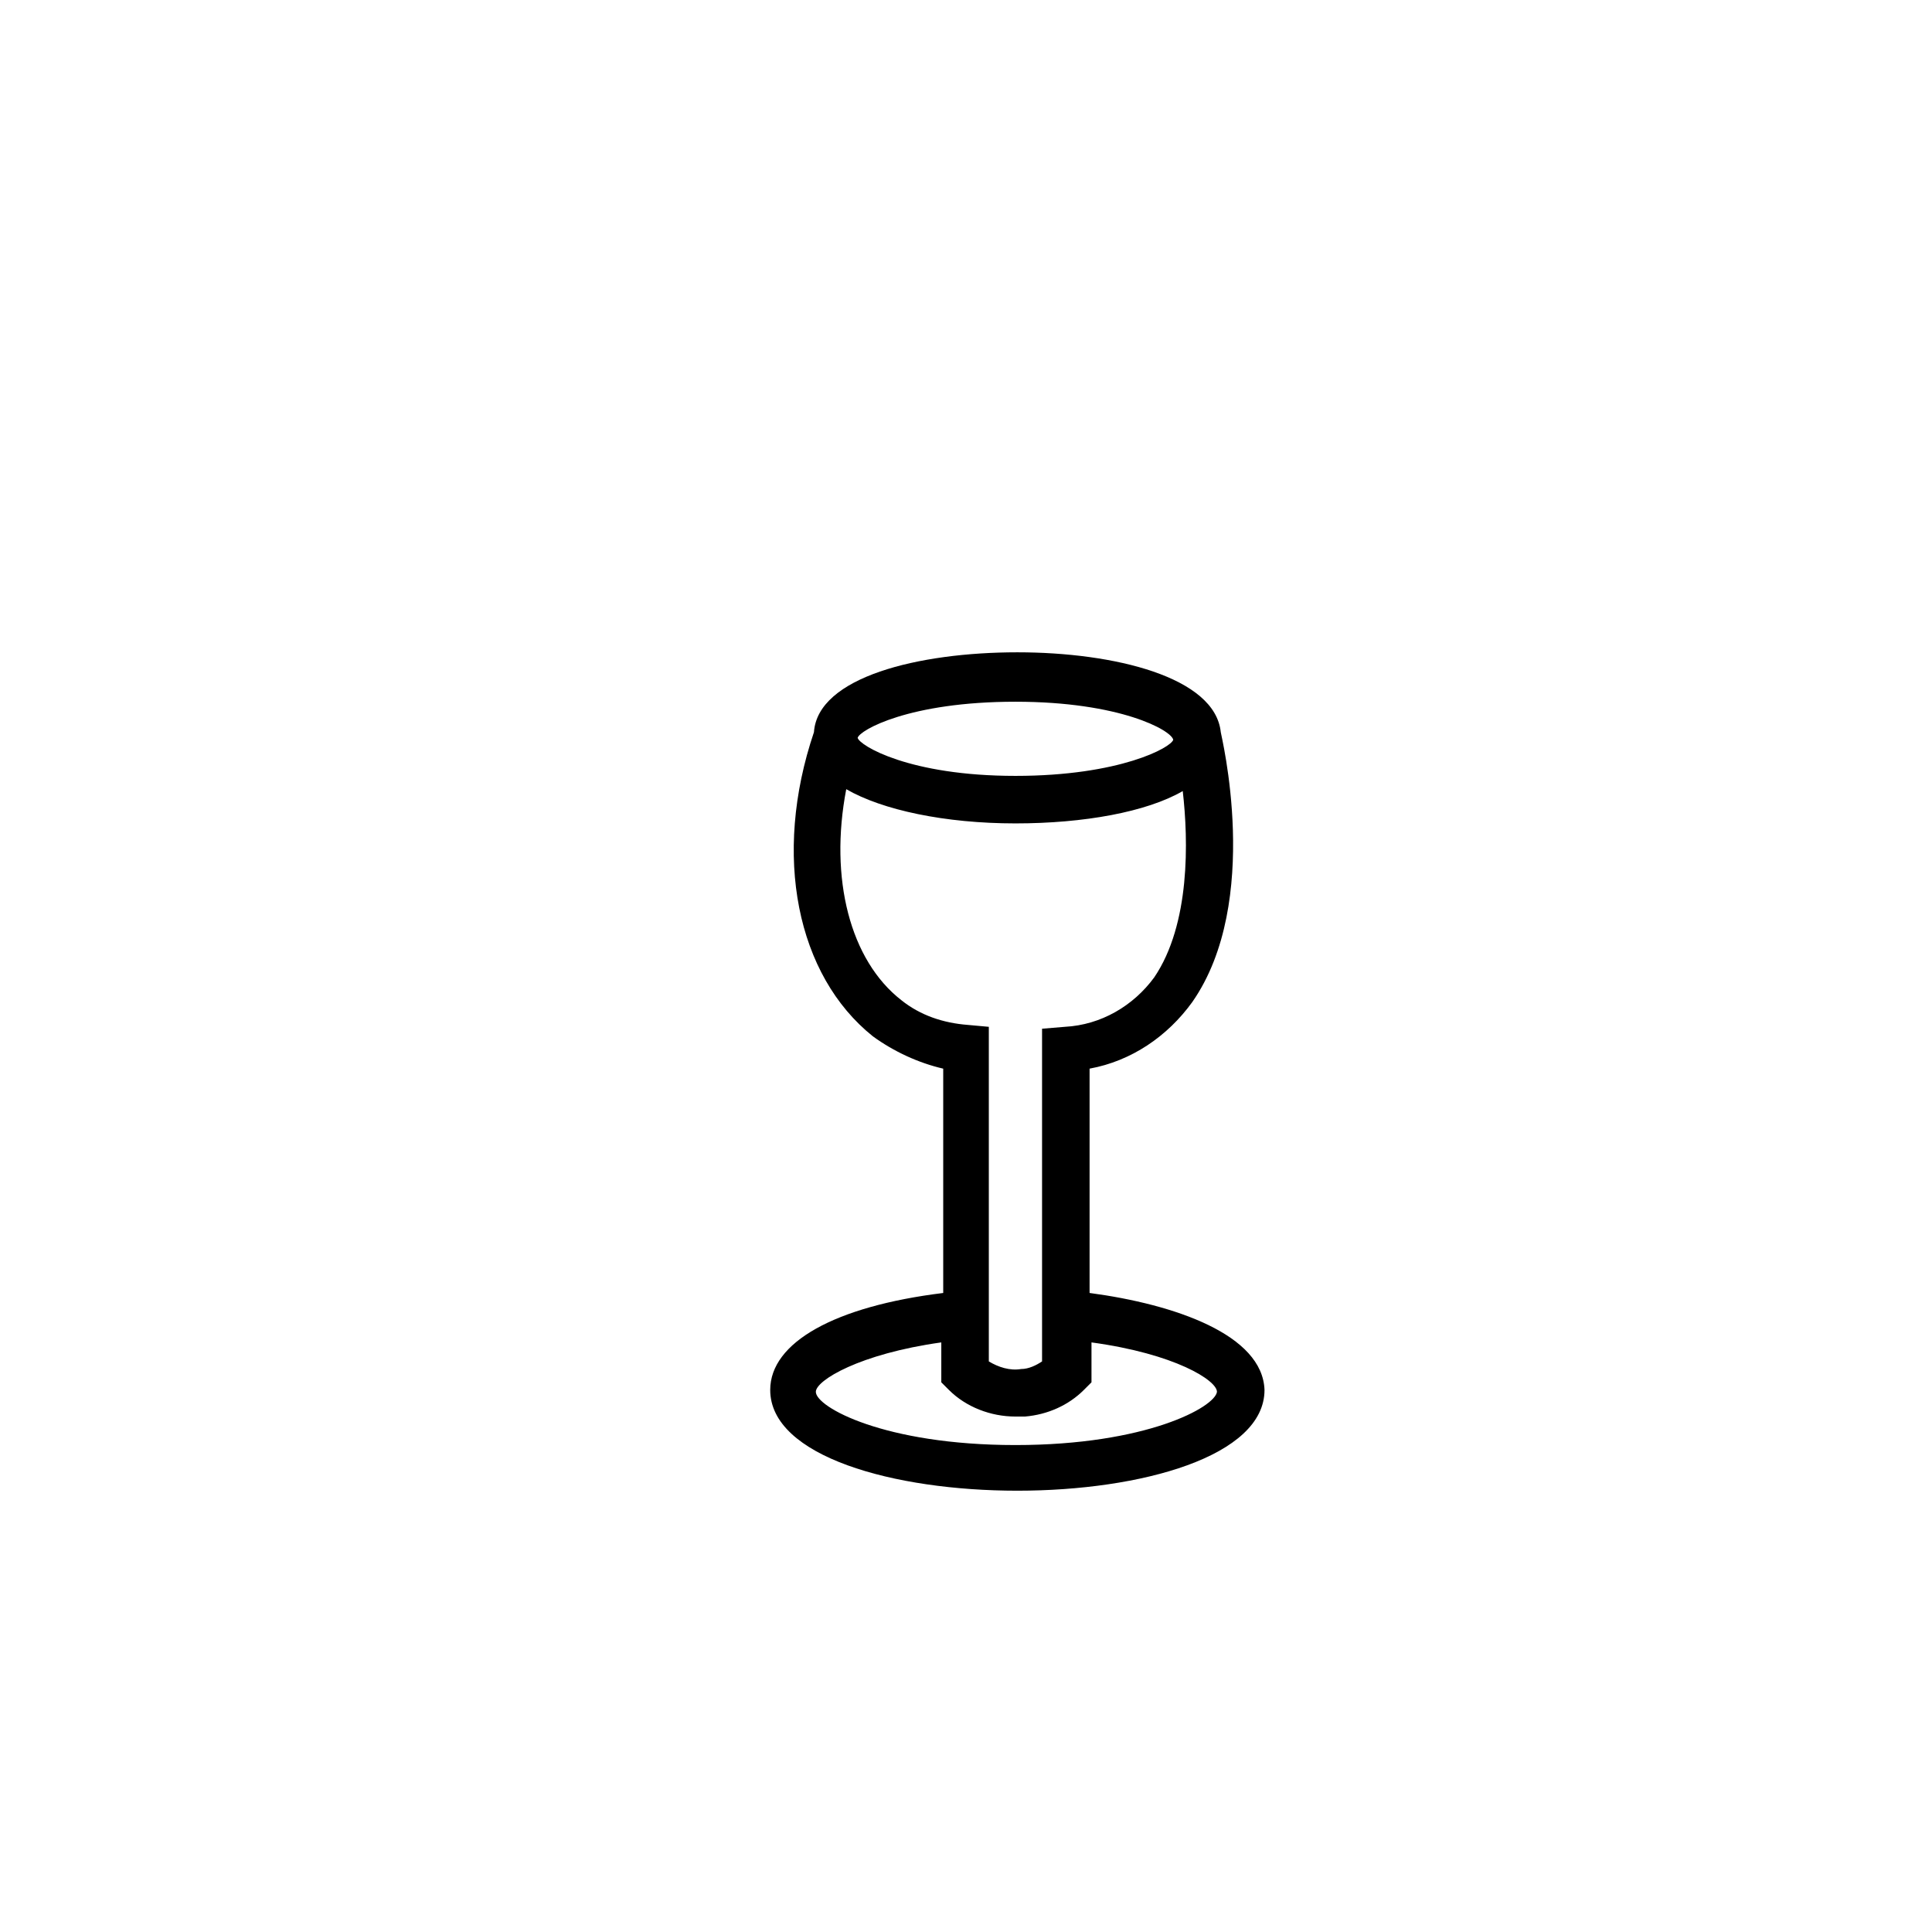
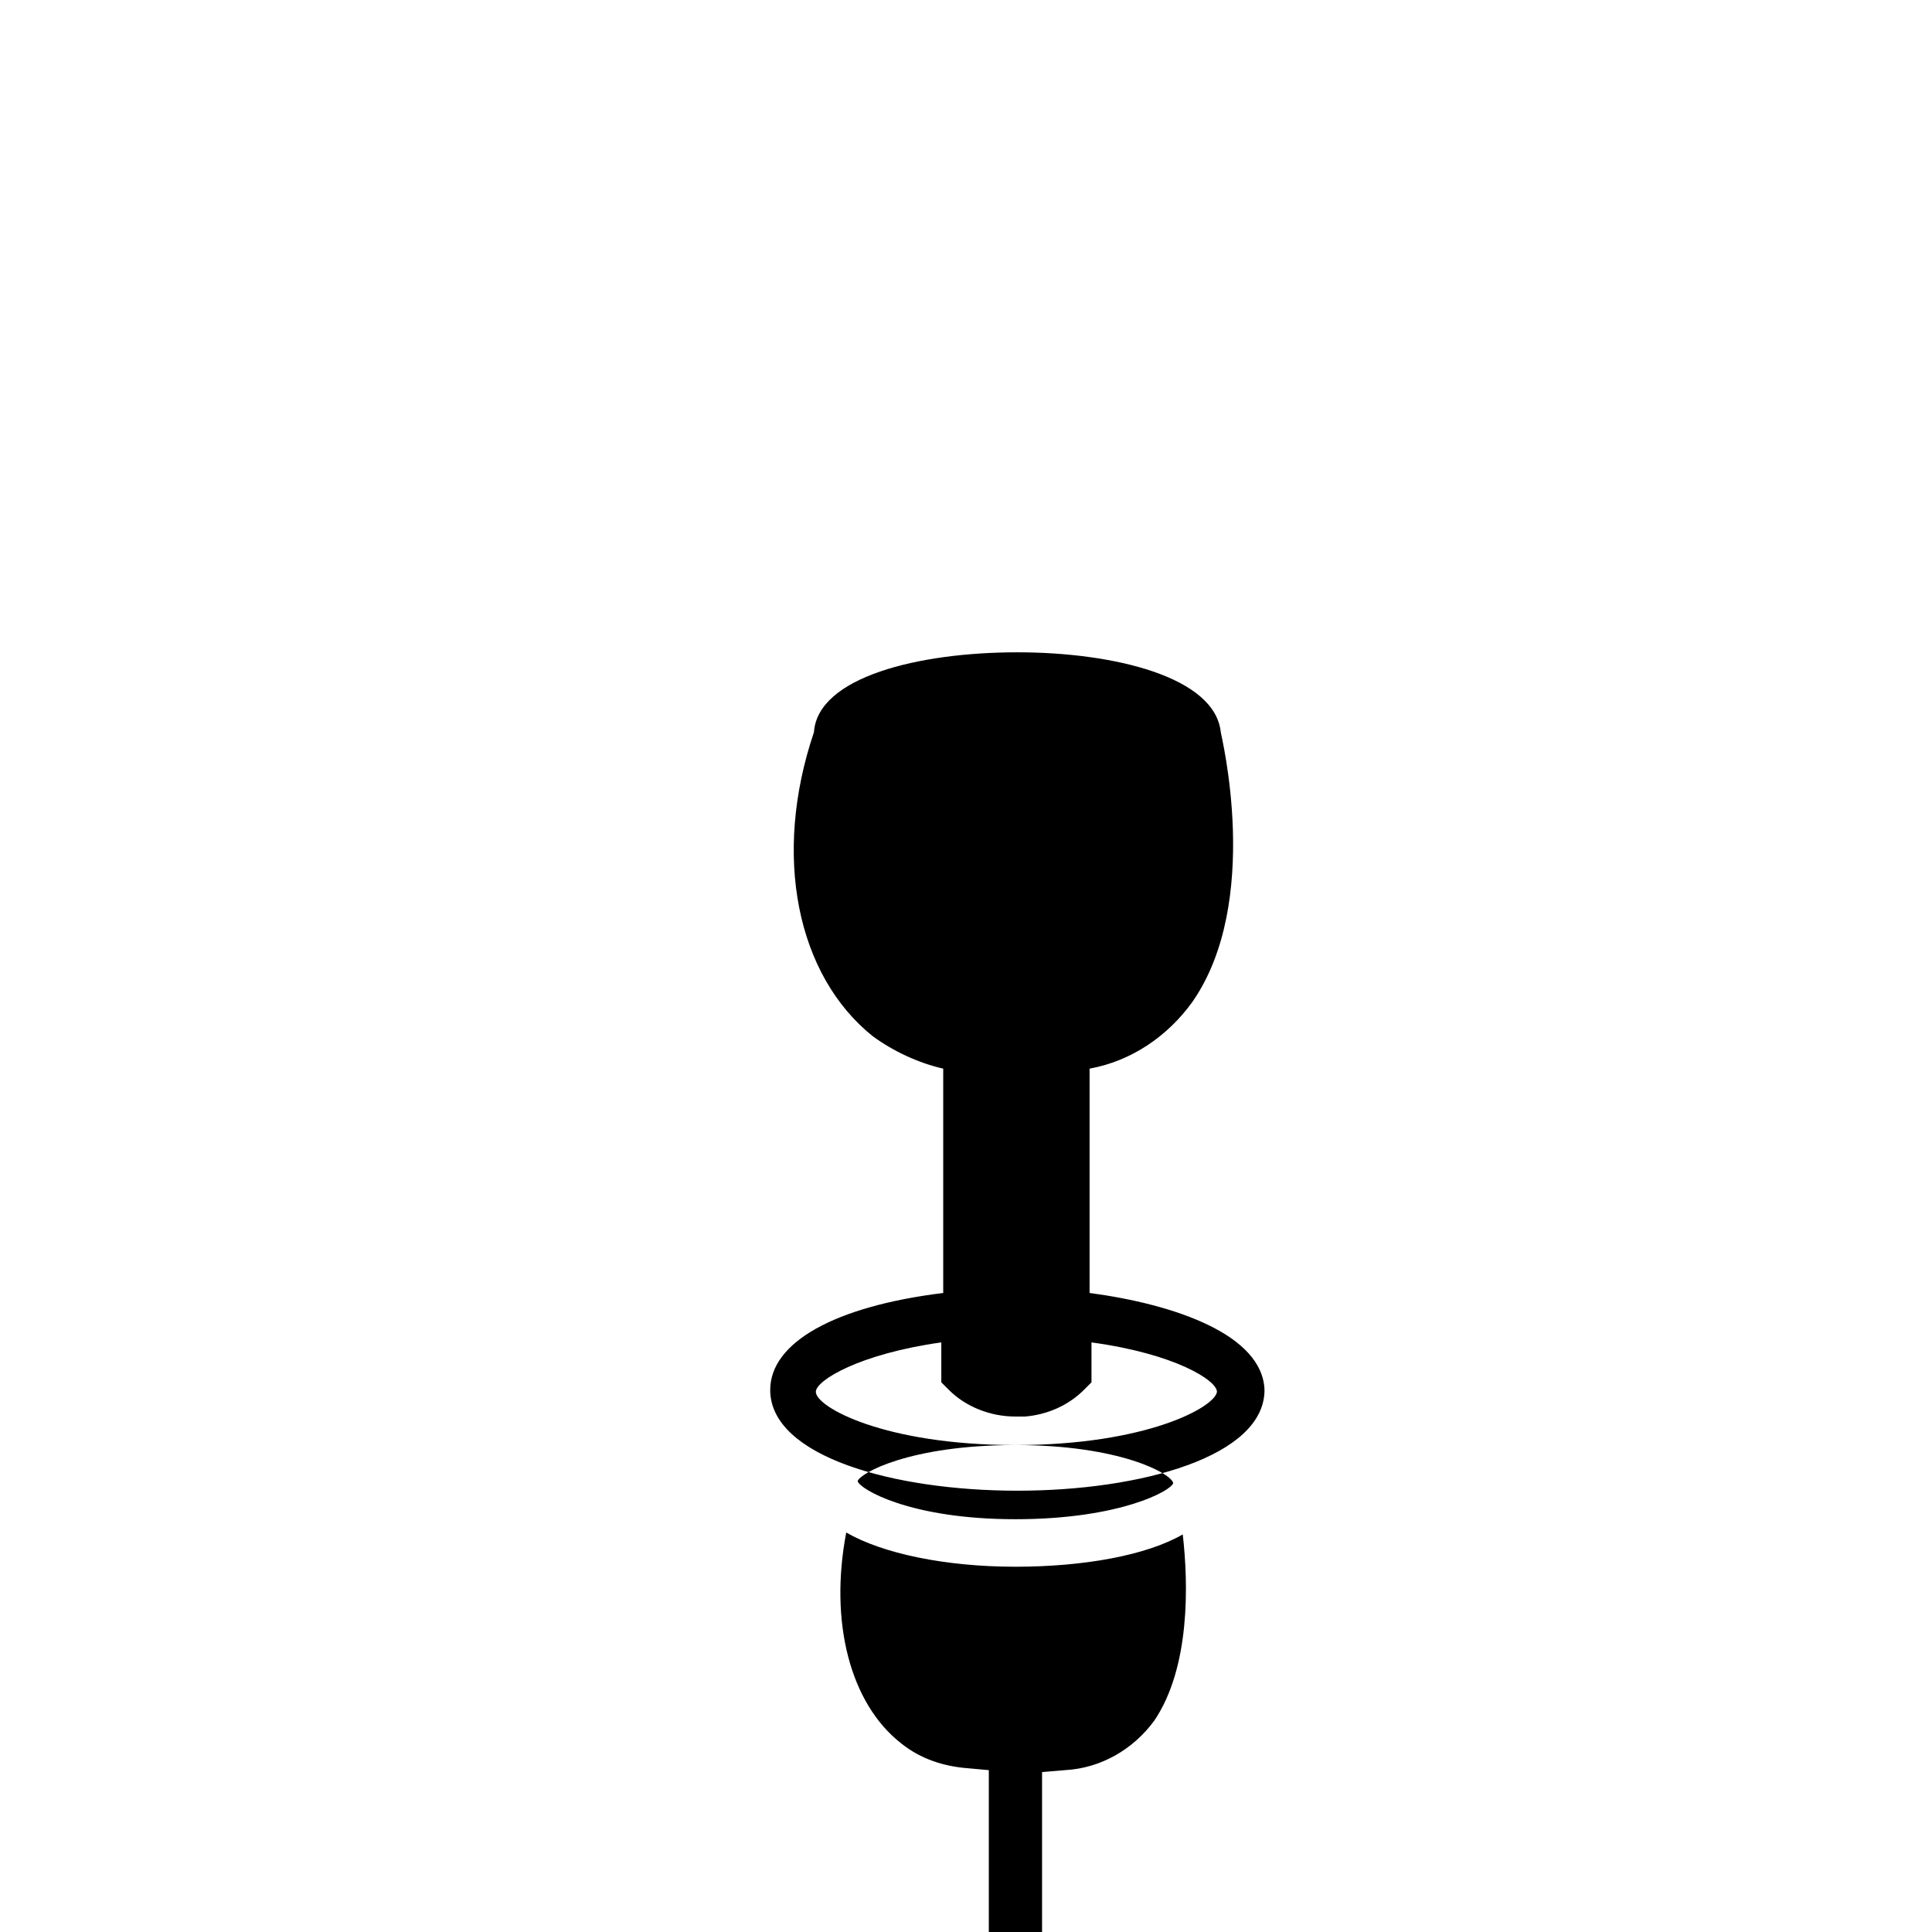
<svg xmlns="http://www.w3.org/2000/svg" fill="#000000" width="800px" height="800px" version="1.1" viewBox="144 144 512 512">
-   <path d="m432.75 486.65v-59.449c11.082-2.016 20.656-8.566 27.207-17.633 18.641-26.703 7.559-71.039 7.559-71.539-1.512-14.609-28.215-21.16-53.906-21.16-26.199 0-52.898 6.551-53.906 21.16-11.082 32.746-4.535 64.488 15.617 80.609 5.543 4.031 12.09 7.055 18.641 8.566v59.449c-28.719 3.527-45.848 13.098-45.848 25.695 0 17.633 32.746 26.703 65.496 26.703 32.746 0 65.496-9.07 65.496-26.703-0.508-14.613-23.684-22.676-46.355-25.699zm-19.648 40.305c-34.762 0-52.898-10.078-52.898-14.105 0-3.023 11.586-10.078 33.25-13.098v10.578l2.016 2.016c4.535 4.535 11.082 7.055 17.633 7.055h2.519c6.047-0.504 11.586-3.023 15.617-7.055l2.016-2.016v-10.578c22.168 3.023 33.25 10.078 33.25 13.098-0.504 4.031-18.641 14.105-53.402 14.105zm0-196.99c27.711 0 41.312 7.559 41.816 10.078-0.504 2.016-14.105 9.574-41.816 9.574-28.215 0-41.312-8.062-41.816-10.078 0.504-2.016 13.602-9.574 41.816-9.574zm-30.23 79.098c-13.602-10.578-19.145-32.242-14.609-55.922 9.574 5.543 26.199 9.07 44.84 9.07 18.137 0 34.762-3.023 44.336-8.566 1.512 13.098 2.016 35.266-7.559 49.375-5.543 7.559-14.105 12.594-23.68 13.098l-6.043 0.504v88.168c-1.512 1.008-3.527 2.016-5.543 2.016-3.023 0.504-6.047-0.504-8.566-2.016v-88.672l-5.543-0.504c-6.547-0.504-12.594-2.519-17.633-6.551z" />
+   <path d="m432.75 486.65v-59.449c11.082-2.016 20.656-8.566 27.207-17.633 18.641-26.703 7.559-71.039 7.559-71.539-1.512-14.609-28.215-21.16-53.906-21.16-26.199 0-52.898 6.551-53.906 21.16-11.082 32.746-4.535 64.488 15.617 80.609 5.543 4.031 12.09 7.055 18.641 8.566v59.449c-28.719 3.527-45.848 13.098-45.848 25.695 0 17.633 32.746 26.703 65.496 26.703 32.746 0 65.496-9.07 65.496-26.703-0.508-14.613-23.684-22.676-46.355-25.699zm-19.648 40.305c-34.762 0-52.898-10.078-52.898-14.105 0-3.023 11.586-10.078 33.25-13.098v10.578l2.016 2.016c4.535 4.535 11.082 7.055 17.633 7.055h2.519c6.047-0.504 11.586-3.023 15.617-7.055l2.016-2.016v-10.578c22.168 3.023 33.25 10.078 33.25 13.098-0.504 4.031-18.641 14.105-53.402 14.105zc27.711 0 41.312 7.559 41.816 10.078-0.504 2.016-14.105 9.574-41.816 9.574-28.215 0-41.312-8.062-41.816-10.078 0.504-2.016 13.602-9.574 41.816-9.574zm-30.23 79.098c-13.602-10.578-19.145-32.242-14.609-55.922 9.574 5.543 26.199 9.07 44.84 9.07 18.137 0 34.762-3.023 44.336-8.566 1.512 13.098 2.016 35.266-7.559 49.375-5.543 7.559-14.105 12.594-23.68 13.098l-6.043 0.504v88.168c-1.512 1.008-3.527 2.016-5.543 2.016-3.023 0.504-6.047-0.504-8.566-2.016v-88.672l-5.543-0.504c-6.547-0.504-12.594-2.519-17.633-6.551z" />
</svg>